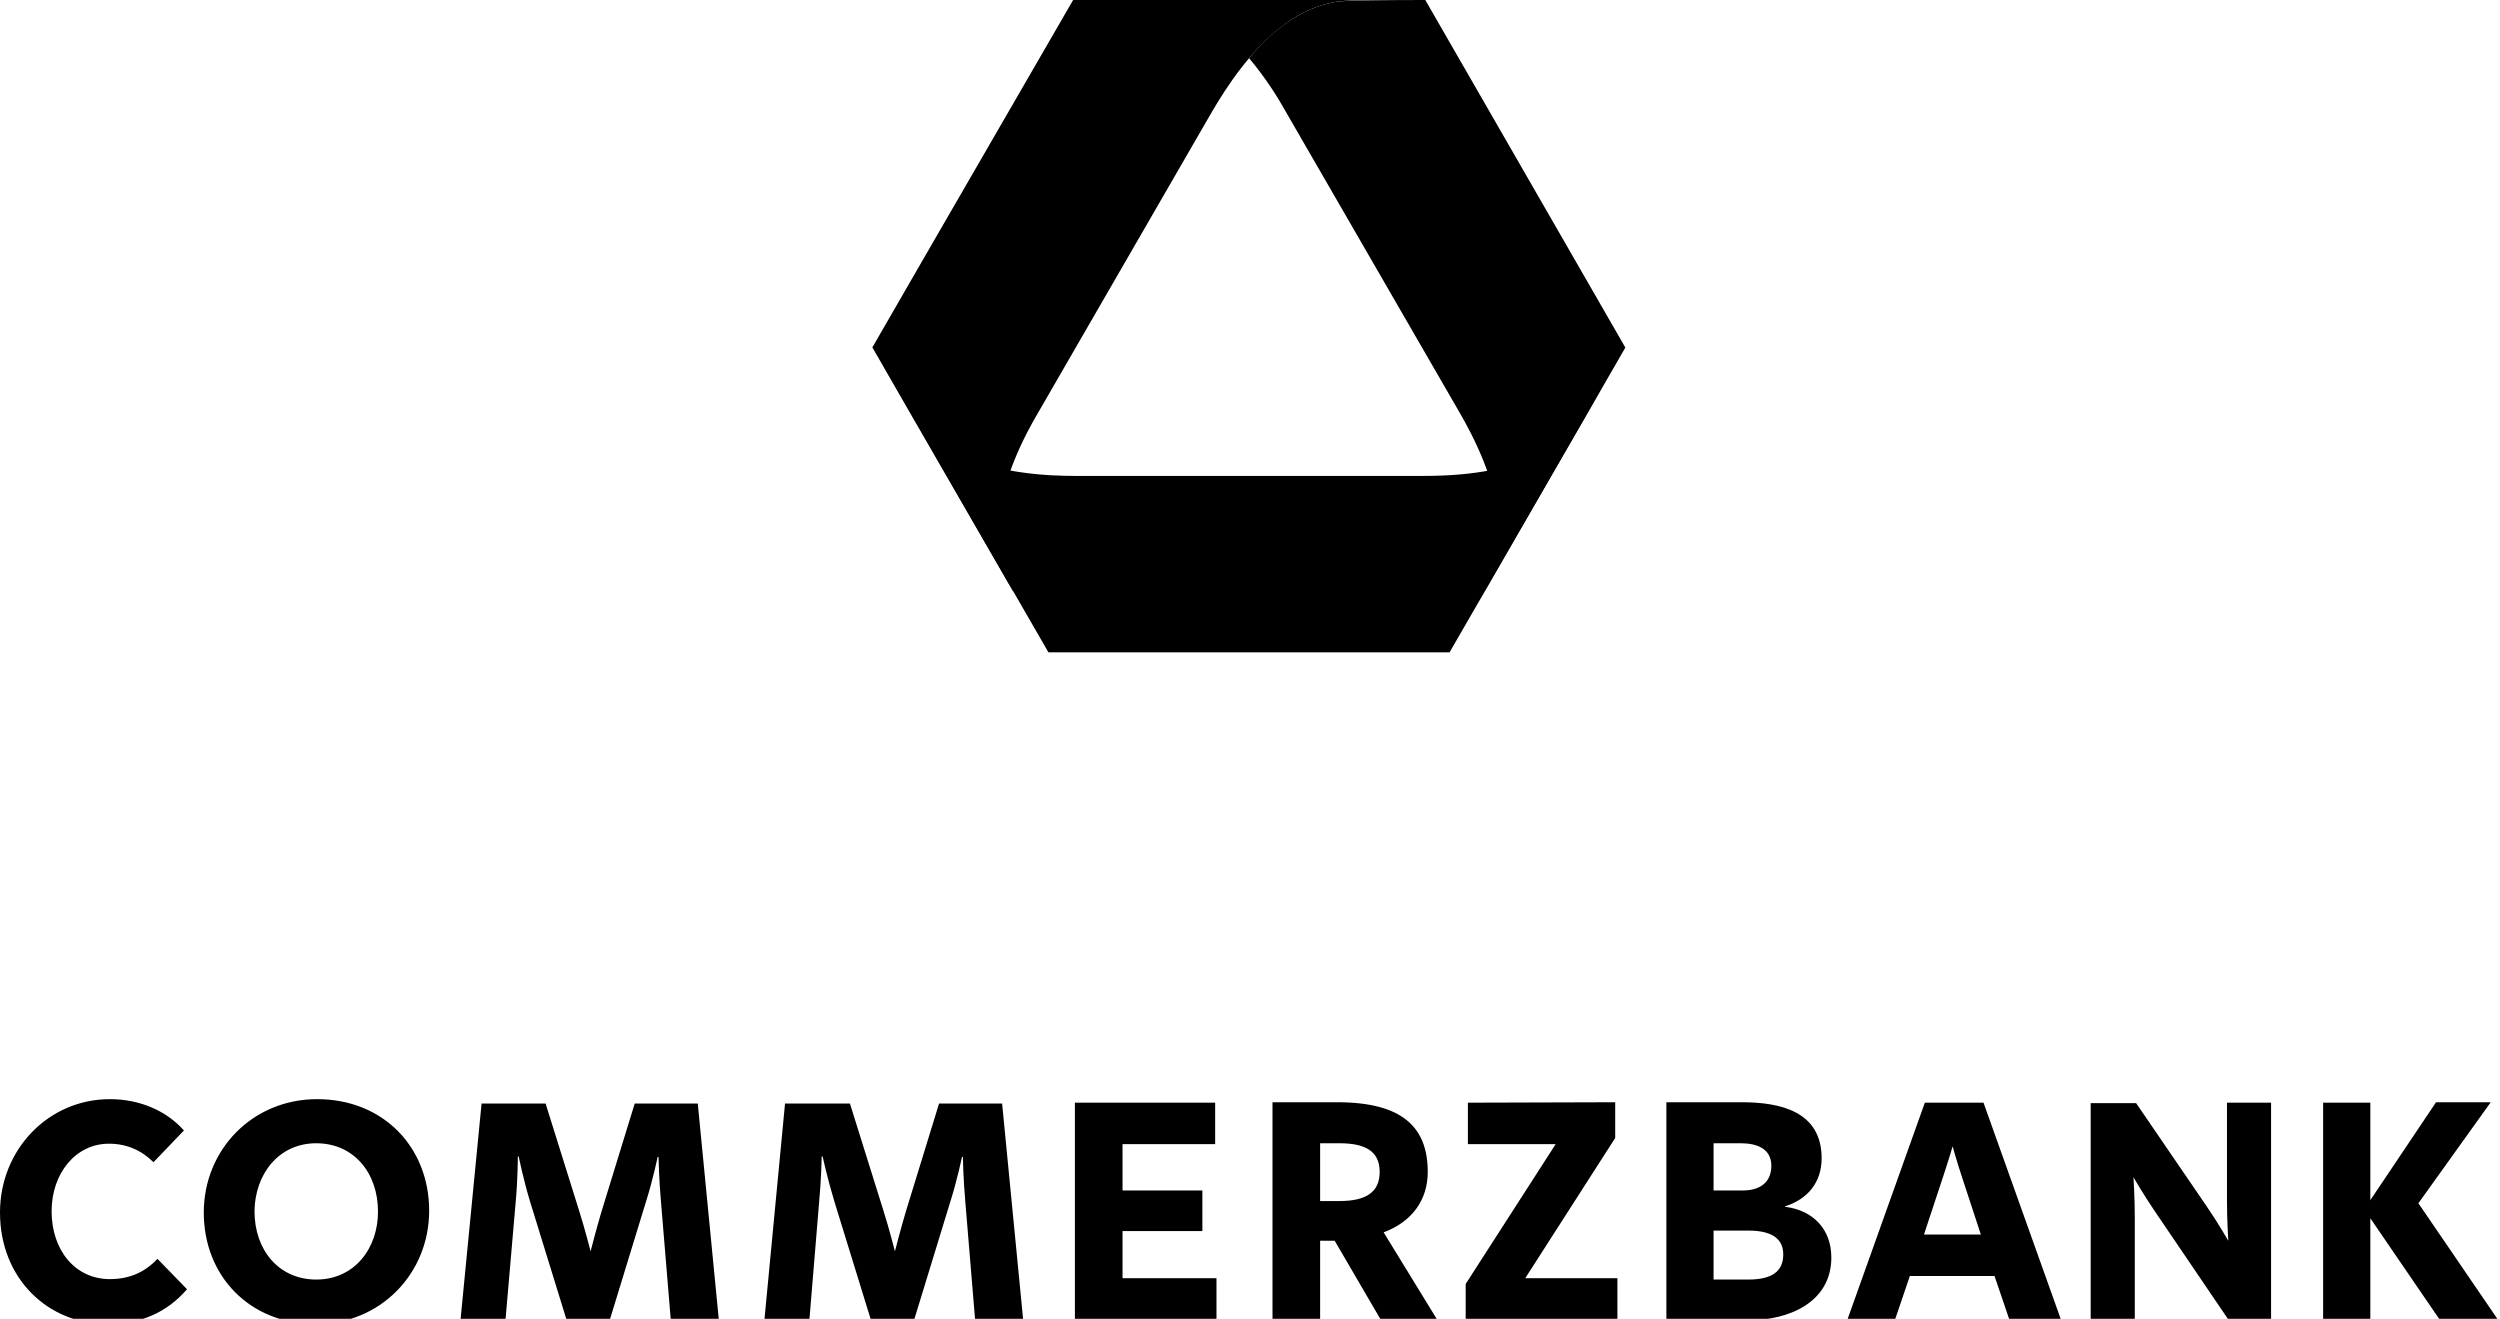
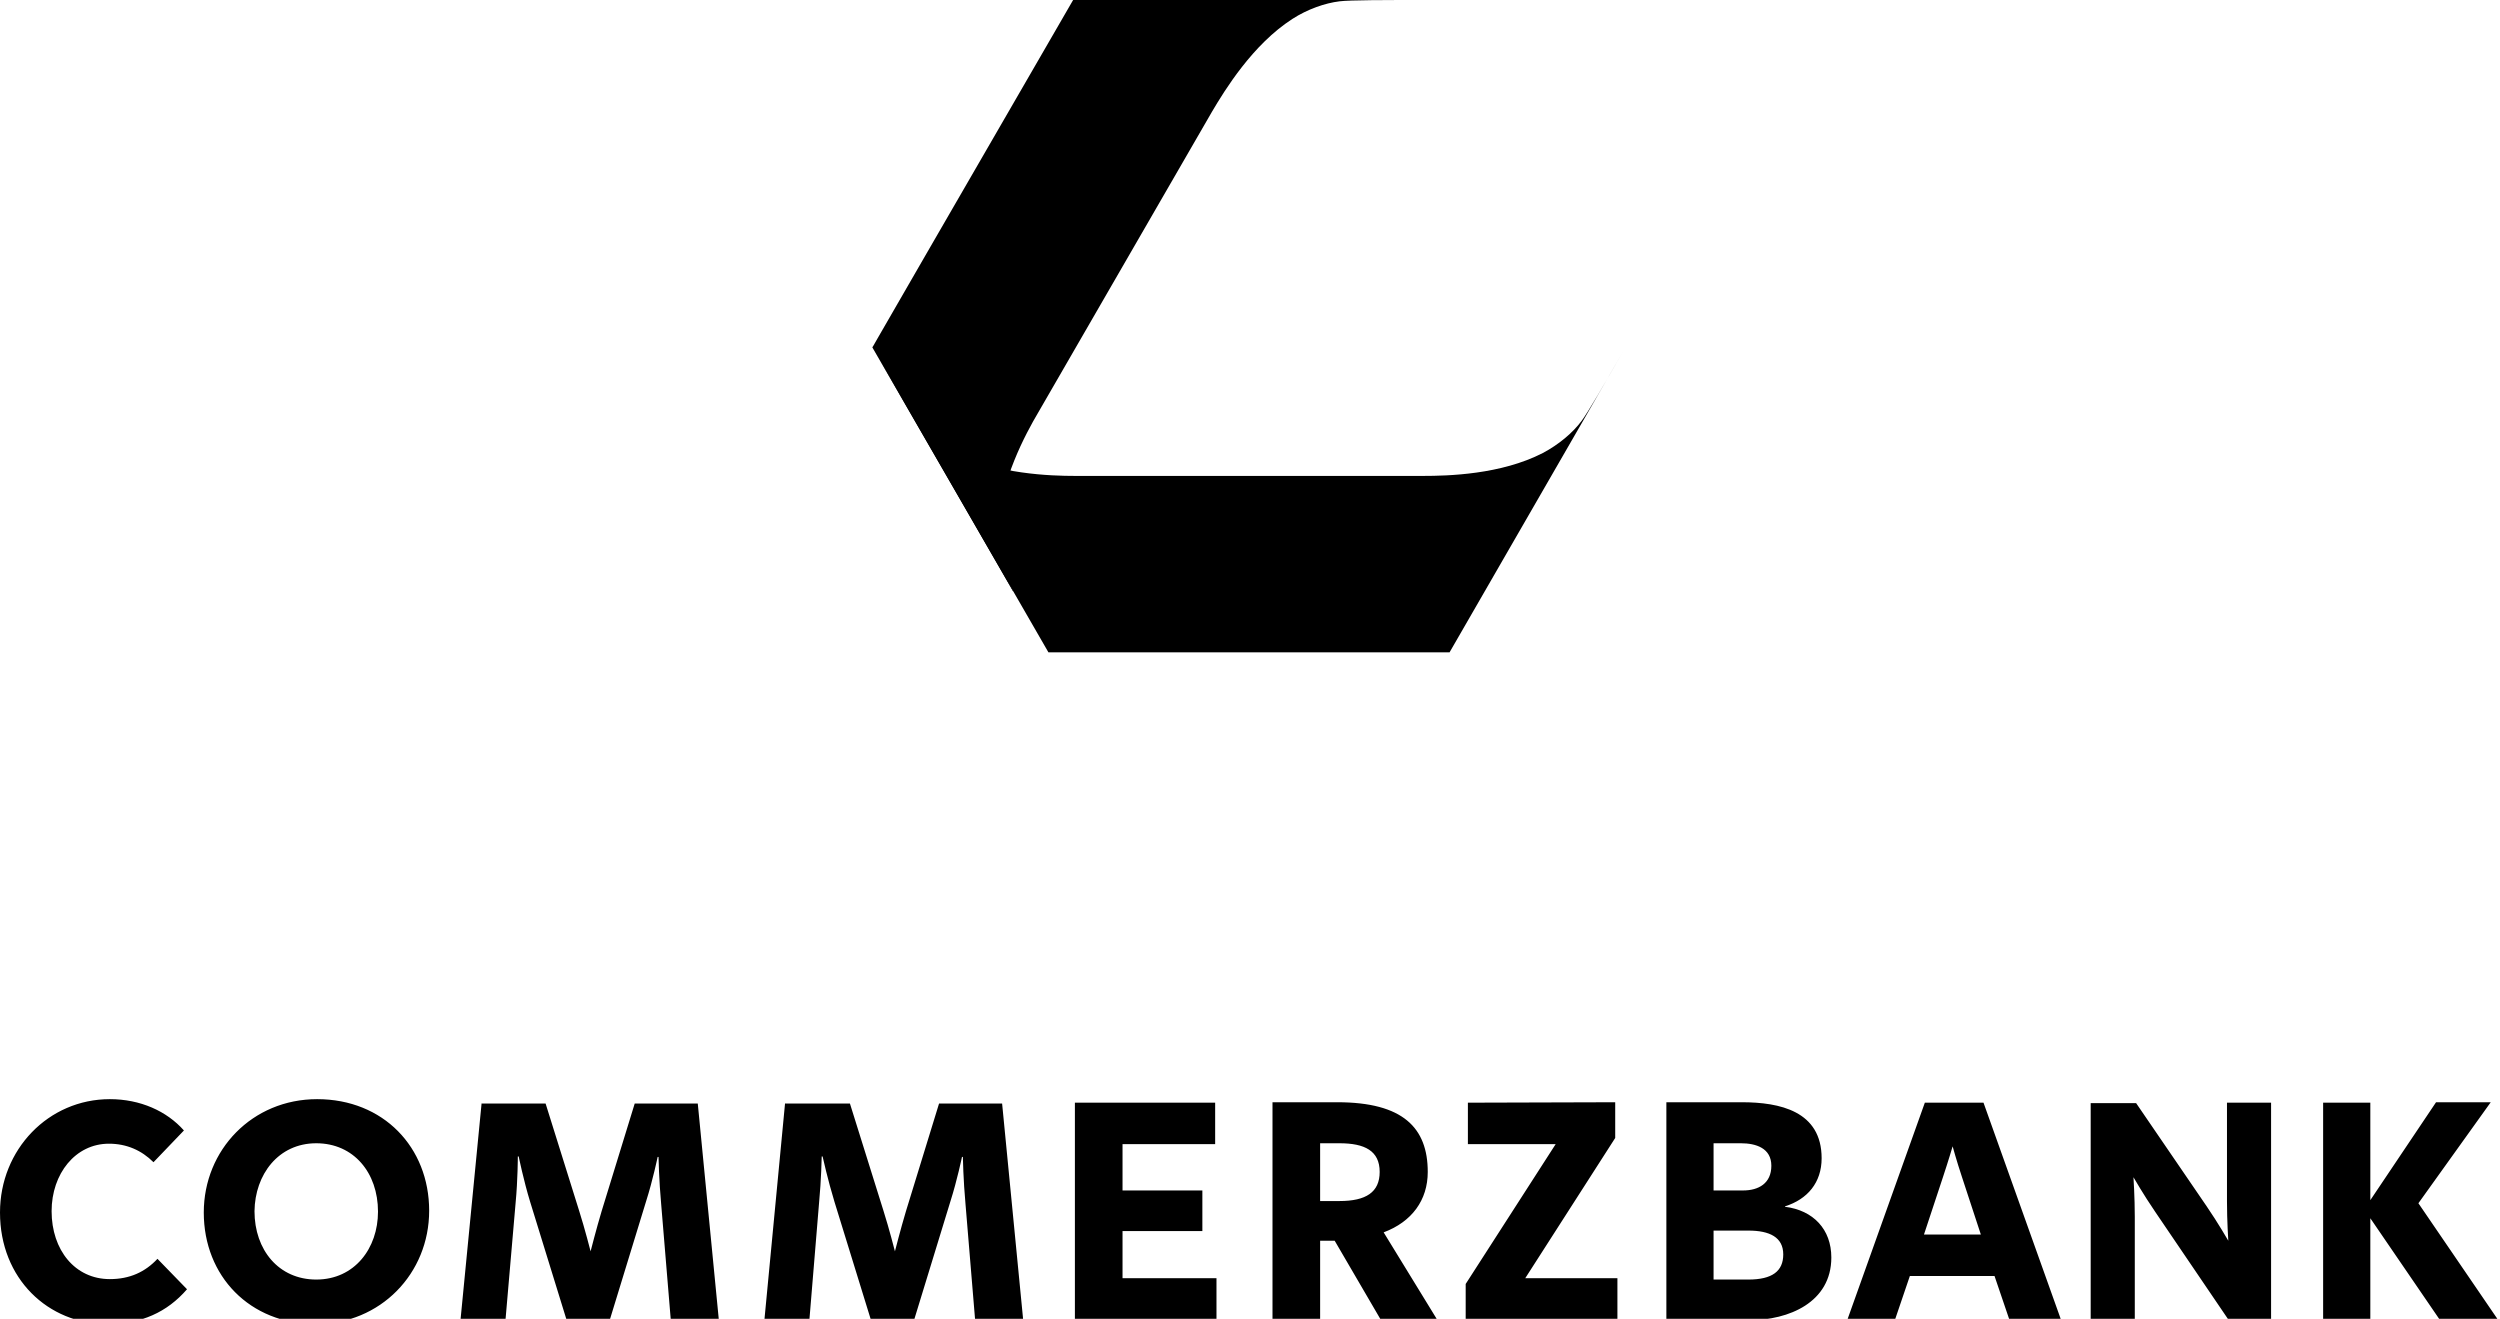
<svg xmlns="http://www.w3.org/2000/svg" version="1.1" id="svg3681" x="0px" y="0px" viewBox="0 0 566.8 299" style="enable-background:new 0 0 566.8 299;" xml:space="preserve">
  <g>
    <g>
      <path id="path225_1_" d="M243.3,0C243.3,0,243.2,0.1,243.3,0L243.3,0l-33.6,58.1l-10.5,18.2l-1.2,2.1l-0.2,0.3v0.1l0,0l31.9,55.3    v-0.2c-0.7-1.3-1.2-2.2-1.5-2.9l0,0c-1.3-3-2.1-7.2-1.9-11.3l0,0c0.5-10.7,6.2-21.3,9.1-26.2l0,0c6.7-11.6,19.7-34.1,19.7-34.1    l0,0c0,0,13-22.5,19.7-34.1l0,0c2.9-4.9,9.2-15.2,18.2-21l0,0c3.4-2.2,7.4-3.6,10.7-4l0,0C306.1,0,314.1,0,323.1,0l0,0L243.3,0    L243.3,0z" />
      <path id="path249_1_" d="M198.1,79.2c0.5,0.9,1,1.7,1.5,2.6l0,0L198.1,79.2z M358.6,95.4c-2,2.7-5.2,5.4-8.8,7.3l0,0    c-9.5,4.9-21.5,5.2-27.2,5.2l0,0h-39.4h-39.4c-5.7,0-17.7-0.4-27.2-5.2l0,0c-3.6-1.9-6.9-4.6-8.8-7.3l0,0    c-1.2-1.7-4.4-7.1-8.2-13.6l0,0l8,13.9l30.1,52.2h0.1l0,0h90.8c0,0,0.1,0,0.1-0.1l0,0l39.5-68.5C363.8,87,360,93.5,358.6,95.4" />
-       <path id="path273_1_" d="M303.7,0.3c-3.3,0.4-7.3,1.8-10.7,4l0,0c-3.8,2.4-7.1,5.6-9.8,8.9l0,0c3.8,4.5,6.7,9.2,8.3,12.1l0,0    c6.7,11.6,19.7,34.1,19.7,34.1l0,0c0,0,13,22.5,19.7,34.1l0,0c2.9,5,8.5,15.5,9.1,26.2l0,0c0.2,4.1-0.6,8.2-1.9,11.3l0,0    c-0.9,2.1-4.6,8.5-8.9,15.9l0,0l39.3-68.1l0,0l0,0l0,0l0,0l0,0L323.2,0.1c0,0,0-0.1-0.1-0.1l0,0C314.1,0,306.1,0.1,303.7,0.3" />
    </g>
    <path id="path177_1_" d="M24.9,249.2C11,249.2,0,260.6,0,274.9c0,15,10.9,25.3,24.3,25.3c7.7,0,13.6-2.7,18.1-7.9l-6.7-6.9   c-2.8,3-6.3,4.6-10.8,4.6c-7.9,0-13.2-6.6-13.2-15.4c0-8.5,5.4-15.3,13-15.3c4,0,7.4,1.5,10.1,4.2l6.9-7.2   C37.8,251.9,31.8,249.2,24.9,249.2z M71.9,249.2c-14.7,0-25.7,11.5-25.7,25.7c0,14.4,10.4,25.3,25.4,25.3   c14.7,0,25.7-11.5,25.7-25.7C97.3,260.1,86.9,249.2,71.9,249.2z M109.2,250l-4.8,49.3h10.2l2.3-26.6c0.5-5.2,0.5-10.5,0.5-10.5h0.2   c0,0,1.1,5.4,2.6,10.3l8.3,26.9h9.7l8.3-27.1c1.5-4.7,2.6-10,2.6-10h0.2c0,0,0.1,5.3,0.6,10.7l2.2,26.5H163l-4.8-49.3h-14.3   l-7.5,24.4c-1.2,4-2.5,9.1-2.5,9.1s-1.3-5.1-2.6-9.2l-7.6-24.3h-14.5C109.2,250.2,109.2,250,109.2,250z M178,250l-4.7,49.3h10.2   l2.2-26.6c0.5-5.2,0.6-10.5,0.6-10.5h0.2c0,0,1.2,5.4,2.7,10.3l8.3,26.9h9.7l8.3-27.1c1.5-4.7,2.6-10,2.6-10h0.2   c0,0,0.1,5.3,0.6,10.7l2.2,26.5H232l-4.8-49.3h-14.3l-7.5,24.4c-1.2,4-2.5,9.1-2.5,9.1s-1.3-5.1-2.6-9.2l-7.6-24.3H178L178,250   L178,250z M243.7,250v49.3h32.1v-9.5h-21.3v-10.7h18.1v-9.2h-18.1v-10.5h21V250H243.7z M288.5,250v49.3h10.8v-18h3.3l10.5,18h12.8   l-12.2-19.9c6.4-2.4,10-7.3,10-13.7c0-10-5.6-15.8-20.5-15.8h-14.7L288.5,250L288.5,250z M332.8,250v9.4h19.9l-20.4,31.7v8.2h34.4   v-9.5h-20.9l20.4-31.8v-8.1L332.8,250L332.8,250z M377.8,250v49.3h18.9c8.8,0,18.5-4,18.5-14.2c0-6.4-4.1-10.7-10.5-11.5v-0.1   c5.1-1.6,8.3-5.4,8.3-10.9c0-10.7-9.5-12.7-18.1-12.7h-17.1L377.8,250L377.8,250z M436.4,250l-17.6,49.3h10.8l3.4-10h19.2l3.4,10   h11.7L449.7,250H436.4z M474,250v49.3h10v-23.4c0-4.4-0.3-9-0.3-9s2.3,4,4.9,7.8l16.7,24.6h9.6V250h-10v22.4c0,4.4,0.3,8.9,0.3,8.9   s-2.3-4-4.9-7.8l-16-23.4H474V250z M526.7,250v49.3h10.7v-23.1l15.8,23.1h13.2l-18.1-26.5l16.4-22.9h-12.4l-14.9,22.2V250H526.7z    M71.7,259.2c8.5,0,14,6.7,14,15.5c0,8.3-5.3,15.4-14,15.4c-8.5,0-14-6.7-14-15.5C57.8,266.3,63.1,259.2,71.7,259.2z M299.3,259.2   h4.4c5.7,0,9.1,1.7,9.1,6.5c0,4.6-3.1,6.6-9.1,6.6h-4.4V259.2z M388.5,259.2h6.2c3.4,0,6.9,1.1,6.9,5.1s-2.9,5.6-6.4,5.6h-6.7   V259.2z M442.7,259.9c0,0,0.9,3.3,2.1,6.9l4.3,13.1h-12.9l4.3-13C441.7,263.3,442.7,259.9,442.7,259.9z M388.5,279h7.9   c4.8,0,7.9,1.5,7.9,5.4c0,3.8-2.5,5.7-7.9,5.7h-7.9V279z" />
  </g>
</svg>